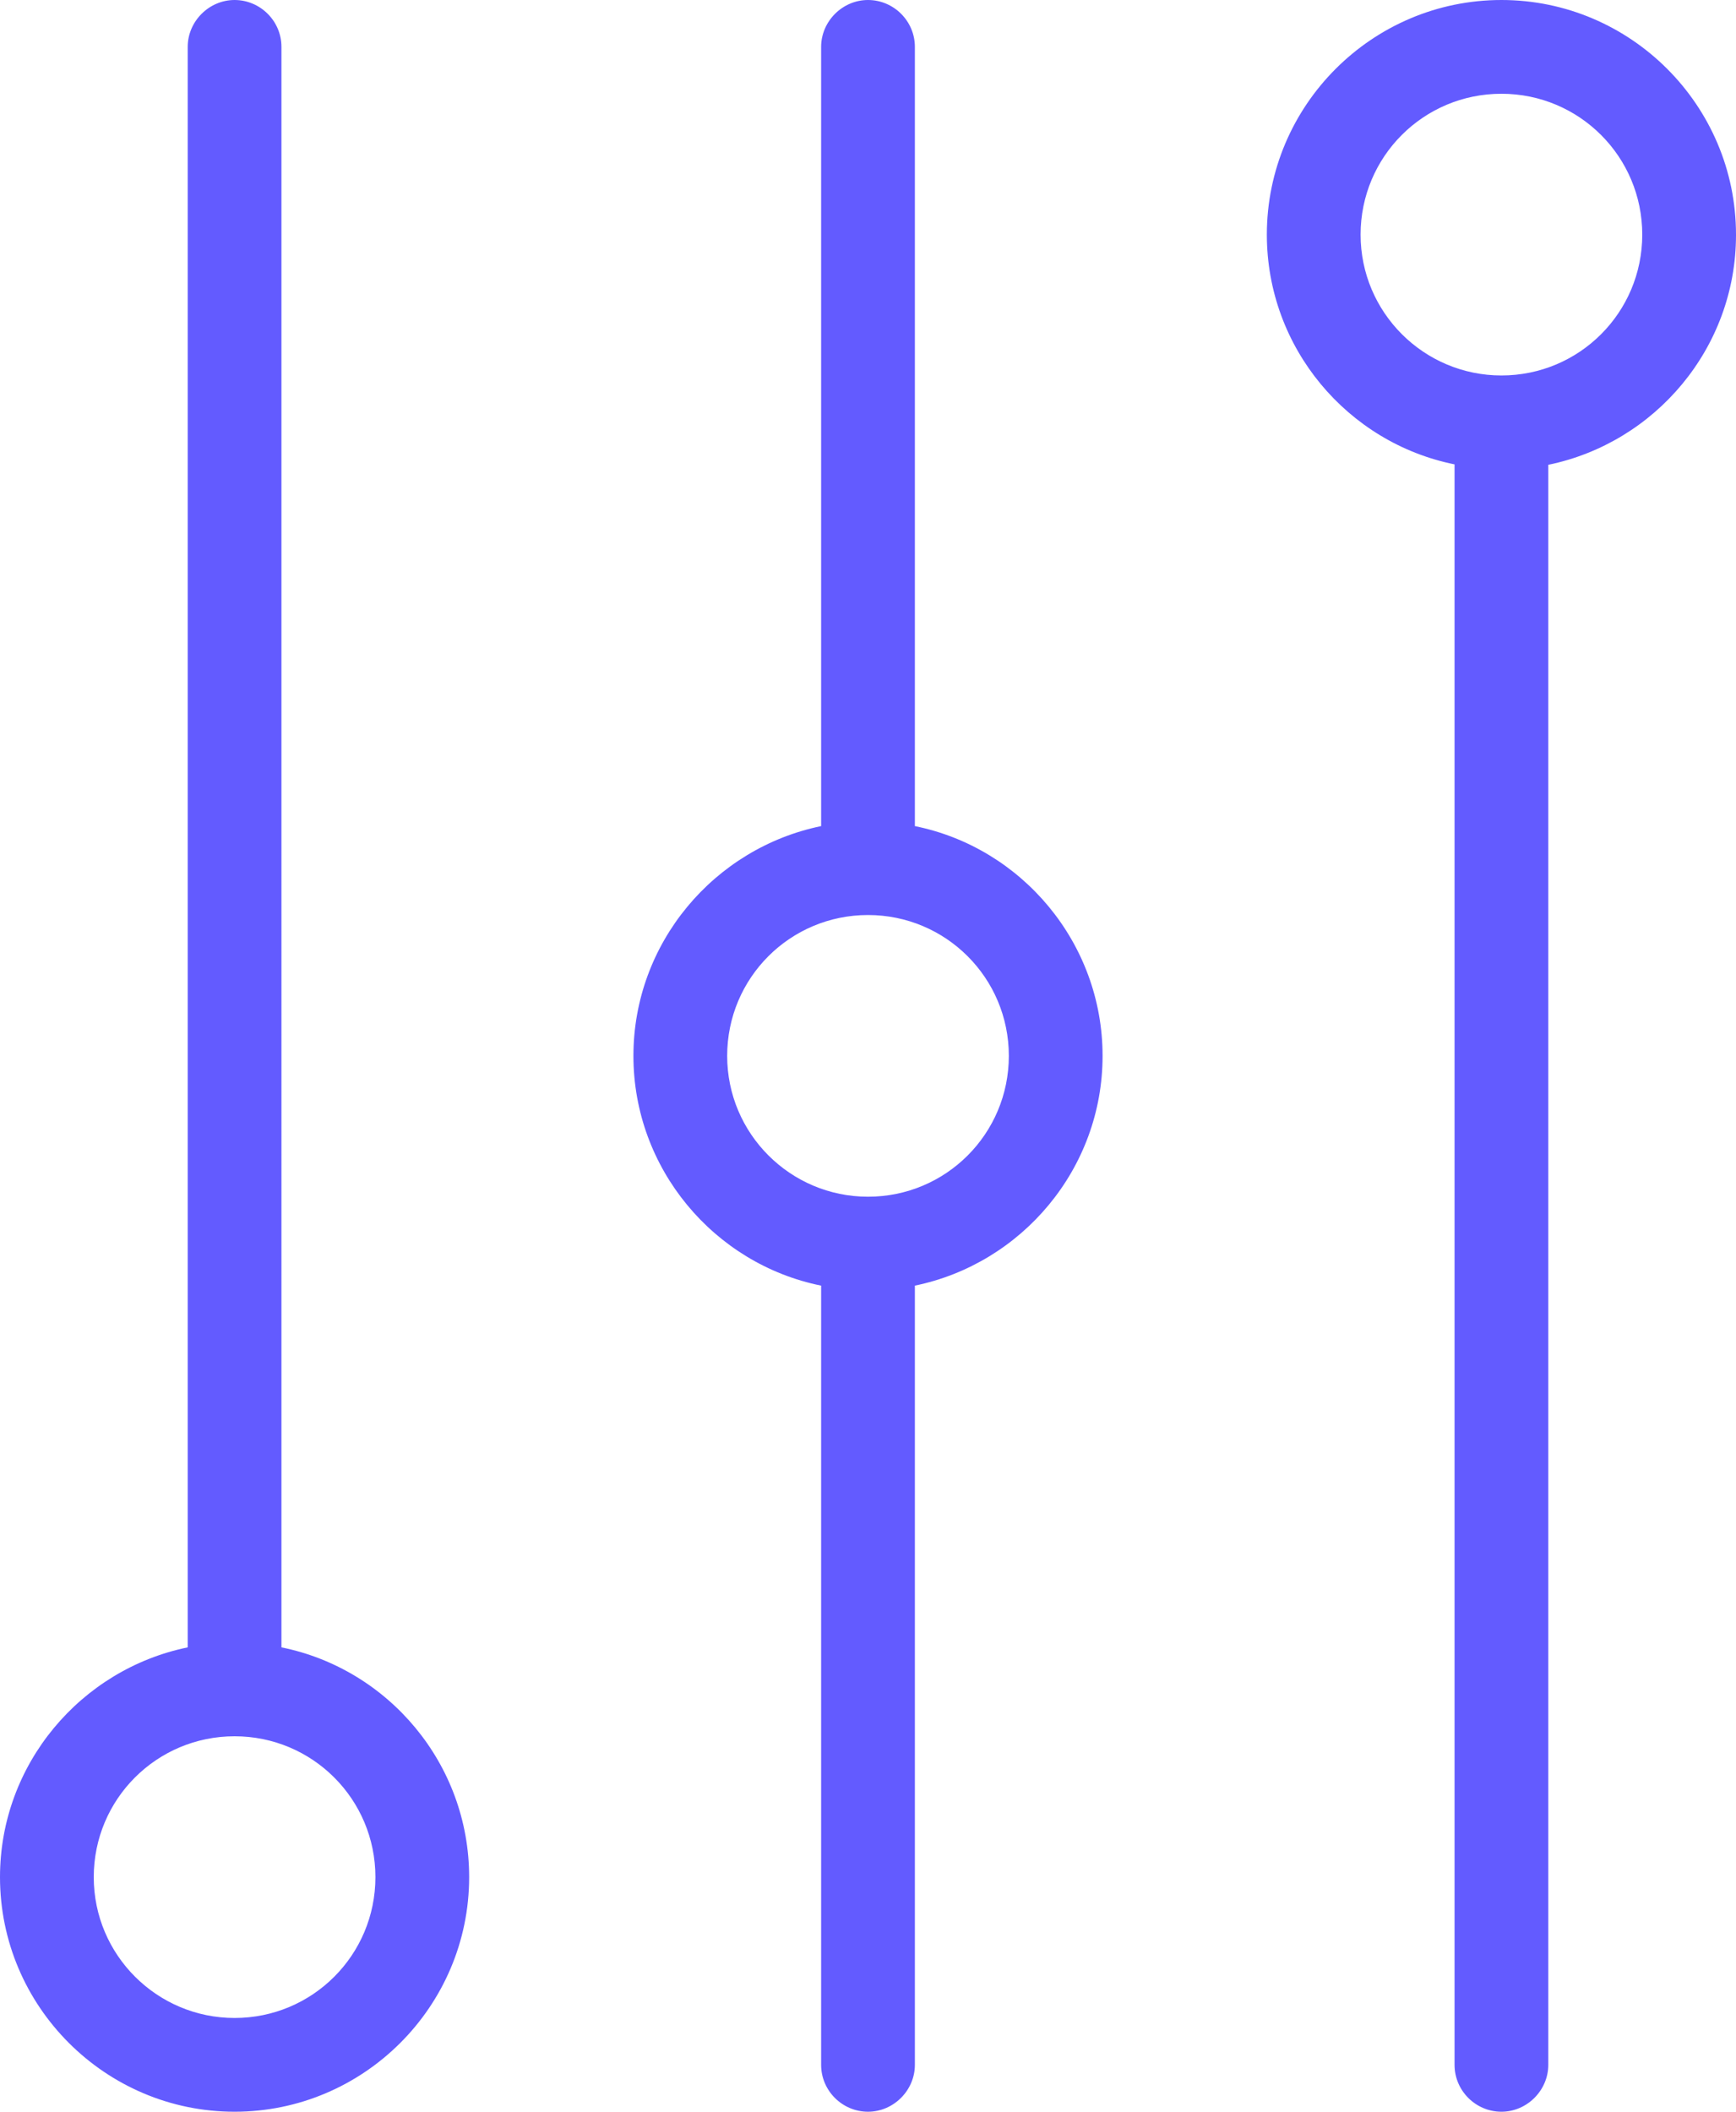
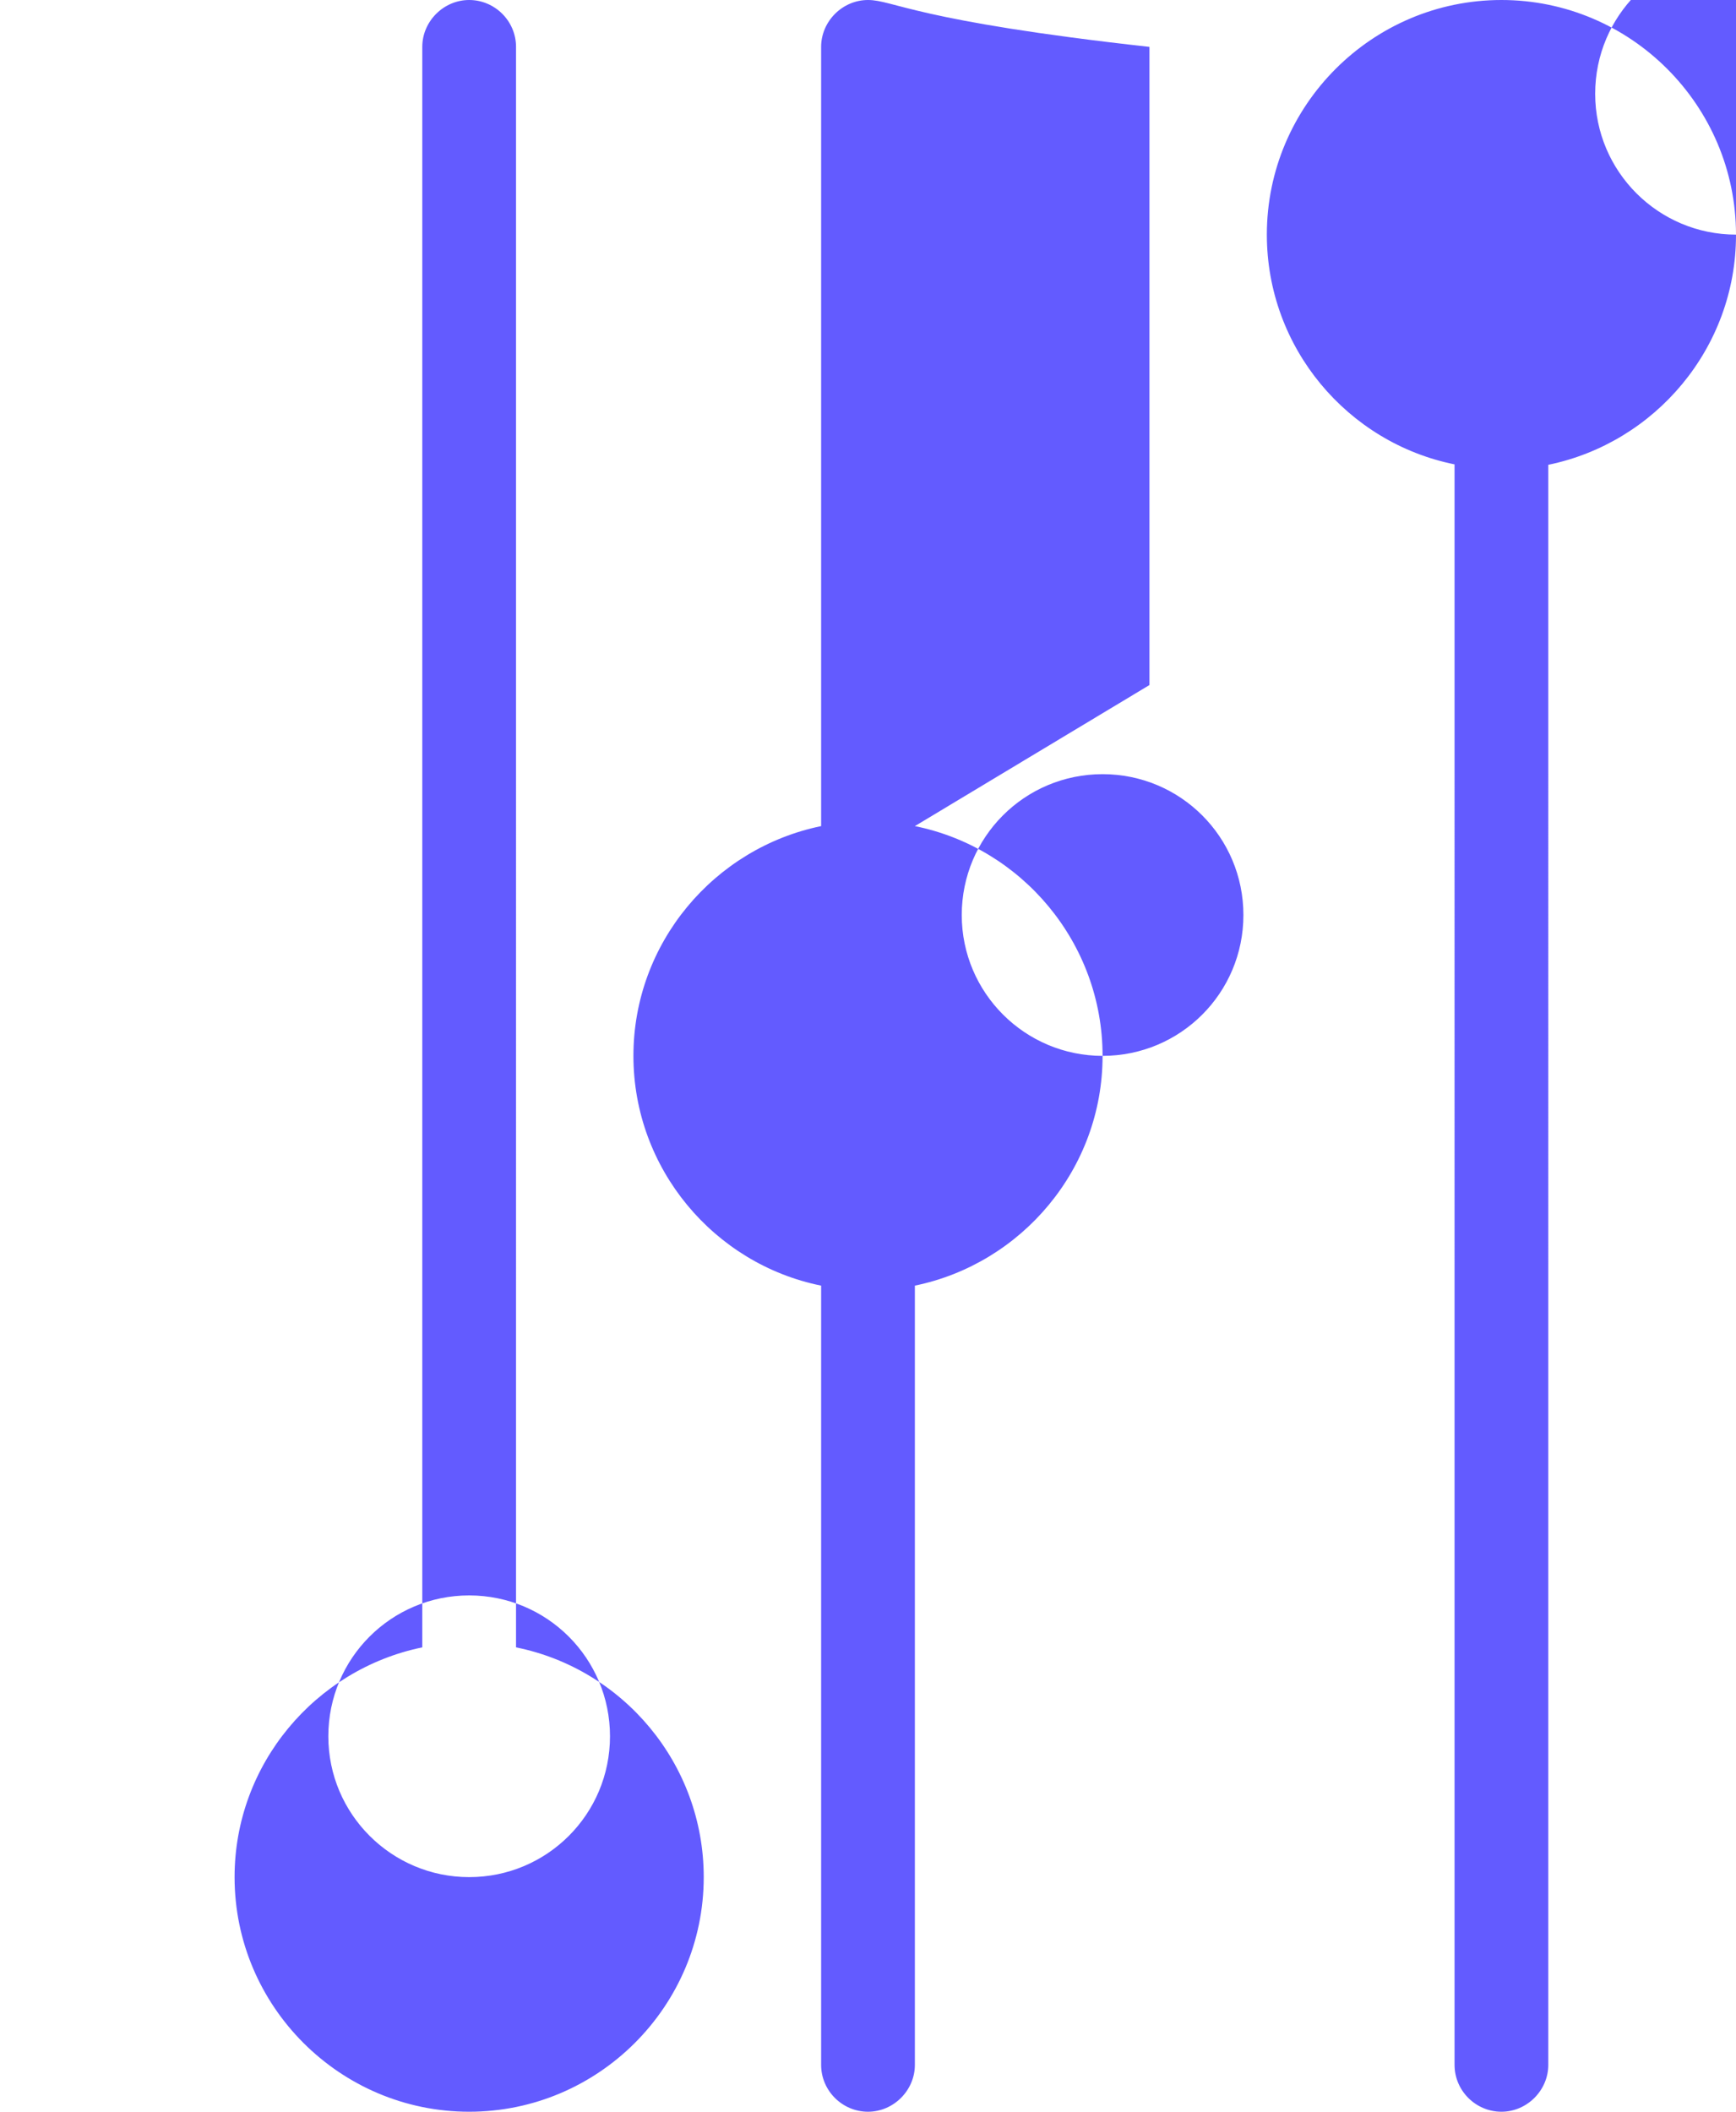
<svg xmlns="http://www.w3.org/2000/svg" id="a" viewBox="0 0 82.22 100">
-   <path d="M82.22,11.11C82.22,4.99,77.23,0,71.11,0s-11.11,4.99-11.11,11.11c0,5.37,3.83,9.86,8.89,10.88V97.78c0,1.23,1.01,2.22,2.22,2.22s2.22-1.01,2.22-2.22V22.01c5.06-1.04,8.89-5.53,8.89-10.88v-.02Zm-11.11,6.67c-3.67,0-6.67-2.98-6.67-6.67s2.98-6.67,6.67-6.67,6.67,2.98,6.67,6.67-2.98,6.67-6.67,6.67Zm-27.78,21.33V2.22C43.33,.99,42.32,0,41.11,0s-2.22,1.01-2.22,2.22V39.12c-5.06,1.04-8.89,5.53-8.89,10.88s3.83,9.86,8.89,10.88v36.9c0,1.23,1.01,2.22,2.22,2.22s2.22-1.01,2.22-2.22V60.88c5.06-1.04,8.89-5.53,8.89-10.88s-3.83-9.86-8.89-10.88Zm-2.22,17.56c-3.67,0-6.67-2.98-6.67-6.67s2.98-6.67,6.67-6.67,6.67,2.98,6.67,6.67-2.98,6.67-6.67,6.67Zm-27.78,21.33V2.22c0-1.23-1.01-2.22-2.22-2.22s-2.22,1.01-2.22,2.22V78.01c-5.06,1.04-8.89,5.53-8.89,10.88,0,6.12,4.99,11.11,11.11,11.11s11.11-4.99,11.11-11.11c0-5.37-3.83-9.86-8.89-10.88h0Zm-2.22,17.56c-3.67,0-6.67-2.98-6.67-6.67s2.98-6.67,6.67-6.67,6.67,2.98,6.67,6.67-2.98,6.67-6.67,6.67Z" style="fill:#635bff;" />
+   <path d="M82.22,11.11C82.22,4.99,77.23,0,71.11,0s-11.11,4.99-11.11,11.11c0,5.37,3.83,9.86,8.89,10.88V97.78c0,1.23,1.01,2.22,2.22,2.22s2.22-1.01,2.22-2.22V22.01c5.06-1.04,8.89-5.53,8.89-10.88v-.02Zc-3.67,0-6.67-2.98-6.67-6.67s2.98-6.67,6.67-6.67,6.67,2.98,6.67,6.67-2.98,6.67-6.67,6.67Zm-27.78,21.33V2.22C43.33,.99,42.32,0,41.11,0s-2.22,1.01-2.22,2.22V39.12c-5.06,1.04-8.89,5.53-8.89,10.88s3.83,9.86,8.89,10.88v36.9c0,1.23,1.01,2.22,2.22,2.22s2.22-1.01,2.22-2.22V60.88c5.06-1.04,8.89-5.53,8.89-10.88s-3.83-9.86-8.89-10.88Zm-2.22,17.56c-3.67,0-6.67-2.98-6.67-6.67s2.98-6.67,6.67-6.67,6.67,2.98,6.67,6.67-2.98,6.67-6.67,6.67Zm-27.78,21.33V2.22c0-1.23-1.01-2.22-2.22-2.22s-2.22,1.01-2.22,2.22V78.01c-5.06,1.04-8.89,5.53-8.89,10.88,0,6.12,4.99,11.11,11.11,11.11s11.11-4.99,11.11-11.11c0-5.37-3.83-9.86-8.89-10.88h0Zm-2.22,17.56c-3.67,0-6.67-2.98-6.67-6.67s2.98-6.67,6.67-6.67,6.67,2.98,6.67,6.67-2.98,6.67-6.67,6.67Z" style="fill:#635bff;" />
</svg>